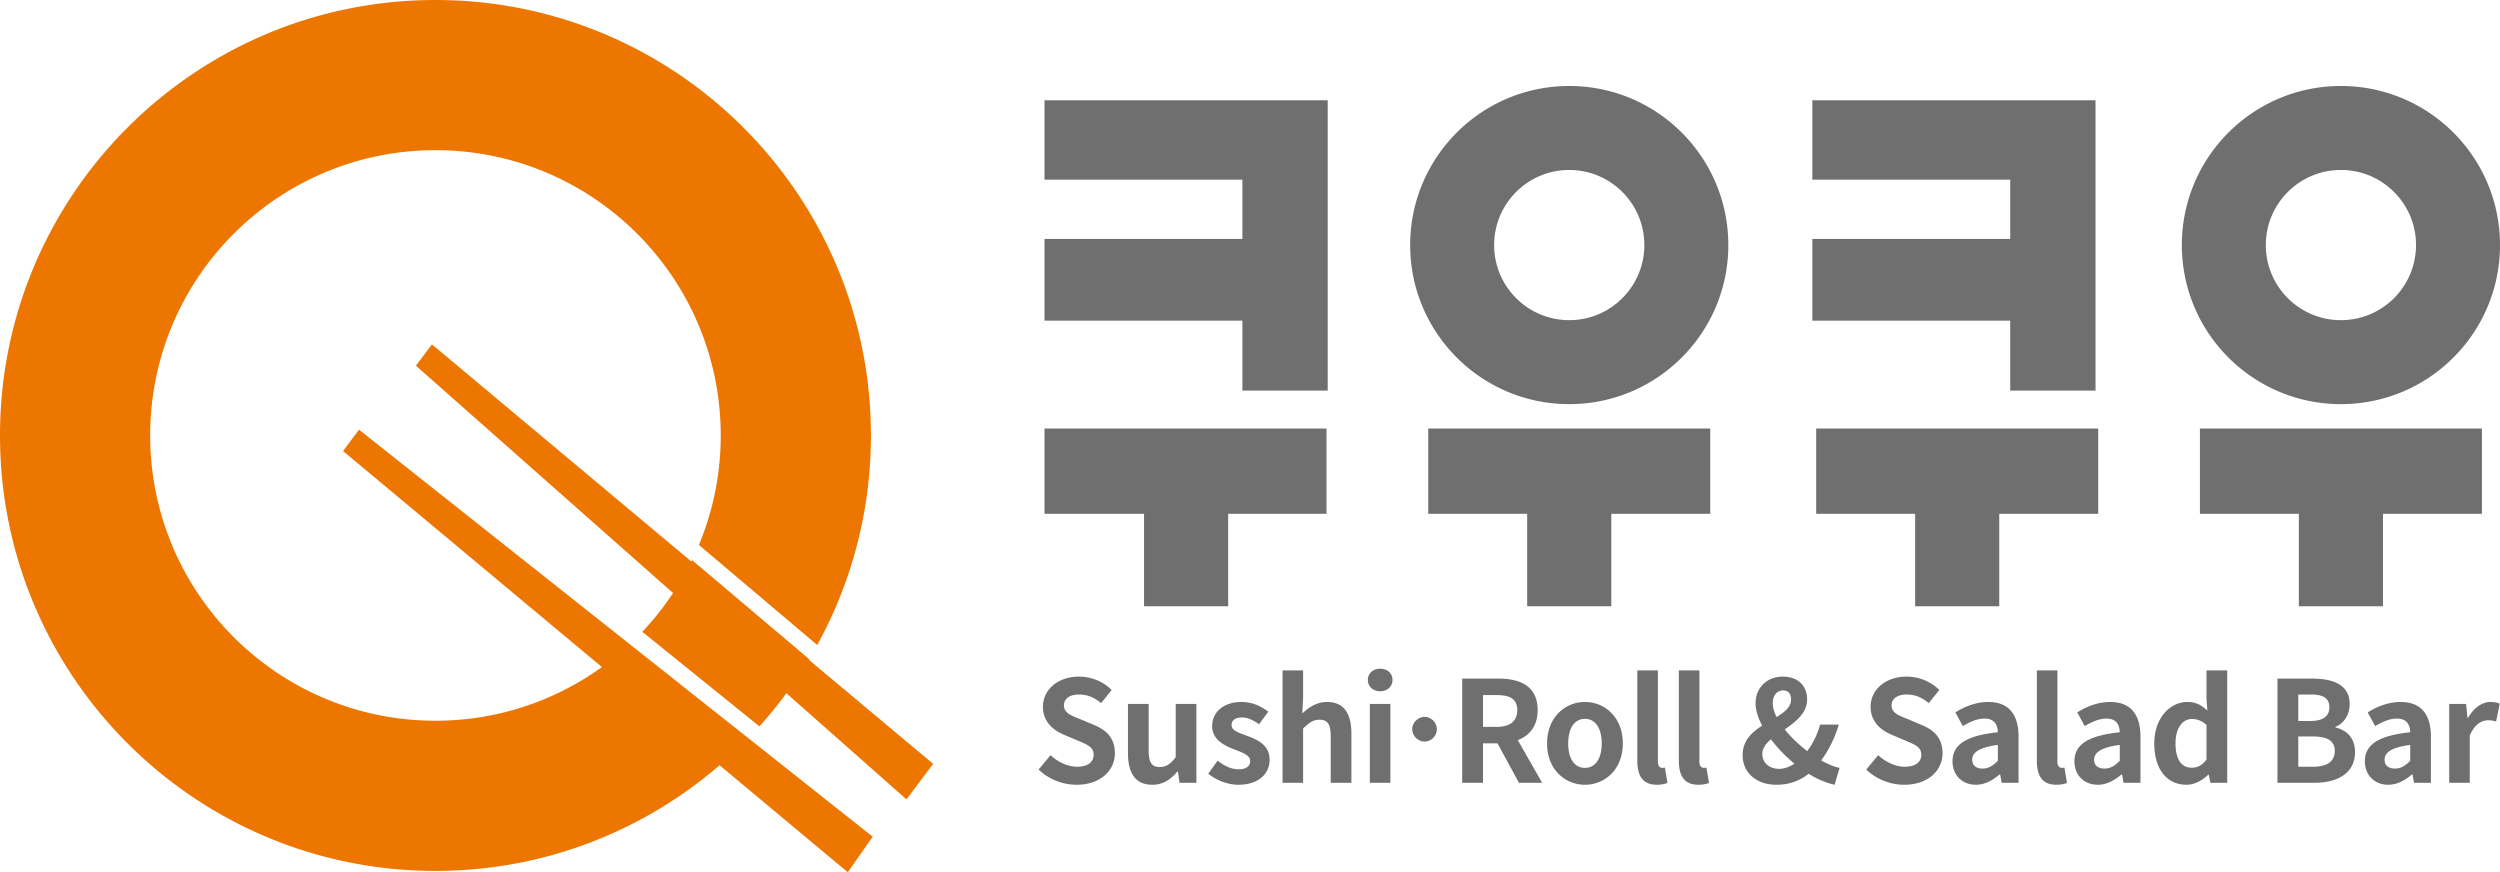
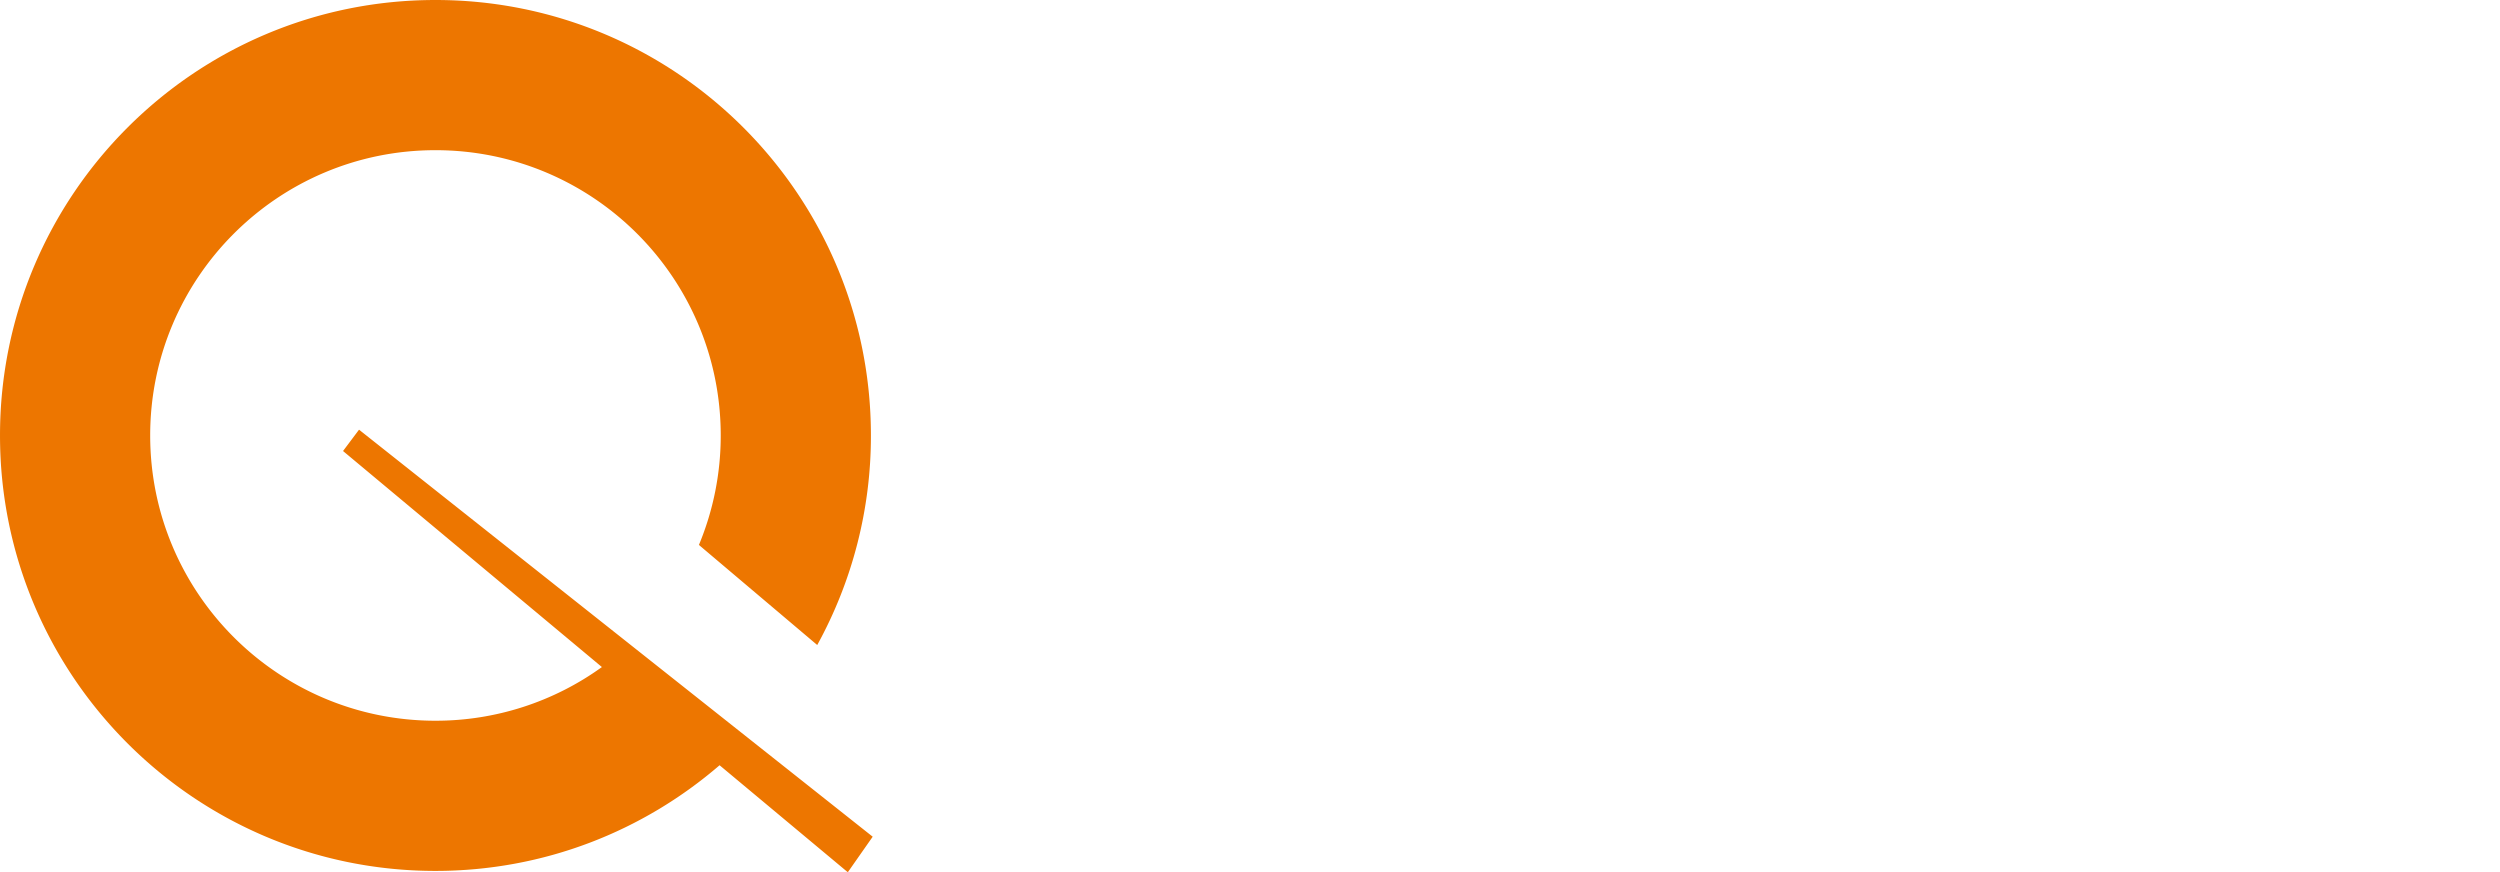
<svg xmlns="http://www.w3.org/2000/svg" width="351.641pt" height="122.688pt" fill-rule="evenodd" viewBox="0 0 351.641 122.688">
-   <path d="M224.501 422.737c.018-.031.038-.058.056-.087l-16.461-13.923c-.032.067-.071.127-.104.194l-36.493-30.541-2.25 3 36.168 31.974a40.391 40.391 0 0 1-4.327 5.457l16.477 13.299a61.088 61.088 0 0 0 3.791-4.662l16.891 14.932 3.75-5z" style="fill:#ed7600;stroke:none" transform="translate(-110.749 -329.942)" />
  <path d="m158.999 393.38 36.411 30.387a39.912 39.912 0 0 1-23.411 7.55c-22.161 0-40.125-17.965-40.125-40.125s17.964-40.125 40.125-40.125 40.125 17.965 40.125 40.125a39.996 39.996 0 0 1-3.067 15.4l16.64 14.075a60.975 60.975 0 0 0 7.552-29.475c0-33.827-27.422-61.25-61.25-61.25s-61.25 27.423-61.25 61.25c0 33.829 27.422 61.25 61.25 61.25 15.279 0 29.235-5.611 39.963-14.863l18.037 15.051 3.5-5-72.25-57.25z" style="fill:#ed7600;stroke:none" transform="translate(-110.749 -329.942)" />
-   <path d="M257.665 344.047v11.167h27.834v8.333h-27.834v11.5h27.834v9.833h12v-40.833zM365.665 344.047v11.167h27.834v8.333h-27.834v11.5h27.834v9.833h12v-40.833zM297.332 390.213h-39.667v12h14.001v13h11.833v-13h13.833zM351.308 390.213h-39.669v12h13.917v13h11.834v-13h13.918zM405.875 390.213h-39.668v12h13.917v13h11.833v-13h13.918zM459.849 390.213h-39.668v12h13.917v13h11.833v-13h13.918zM331.474 342.036c-12.358 0-22.376 10.018-22.376 22.375 0 12.358 10.018 22.375 22.376 22.375 12.357 0 22.375-10.017 22.375-22.375 0-12.357-10.018-22.375-22.375-22.375zm0 32.938c-5.834 0-10.563-4.729-10.563-10.563 0-5.833 4.729-10.562 10.563-10.562 5.834 0 10.562 4.729 10.562 10.562 0 5.834-4.728 10.563-10.562 10.563zM440.015 342.036c-12.358 0-22.375 10.018-22.375 22.375 0 12.358 10.017 22.375 22.375 22.375 12.357 0 22.375-10.017 22.375-22.375 0-12.357-10.018-22.375-22.375-22.375zm0 32.938c-5.834 0-10.563-4.729-10.563-10.563 0-5.833 4.729-10.562 10.563-10.562 5.834 0 10.562 4.729 10.562 10.562 0 5.834-4.728 10.563-10.562 10.563zM256.831 438.185l1.683-2.02c1.05.971 2.436 1.623 3.723 1.623 1.526 0 2.338-.652 2.338-1.683 0-1.088-.892-1.426-2.199-1.981l-1.961-.832c-1.485-.613-2.971-1.803-2.971-3.941 0-2.397 2.1-4.239 5.071-4.239 1.703 0 3.406.674 4.595 1.883l-1.486 1.842c-.931-.773-1.901-1.209-3.109-1.209-1.287 0-2.119.574-2.119 1.545 0 1.049 1.049 1.426 2.297 1.922l1.921.81c1.783.735 2.951 1.864 2.951 3.983 0 2.396-2 4.435-5.387 4.435a7.804 7.804 0 0 1-5.347-2.138zM269.405 435.888v-6.934h2.911v6.557c0 1.722.476 2.316 1.545 2.316.911 0 1.505-.394 2.258-1.385v-7.488h2.911v11.092h-2.376l-.218-1.584h-.08c-.95 1.129-2.02 1.861-3.545 1.861-2.376 0-3.406-1.664-3.406-4.435zM280.692 438.759l1.327-1.822c.99.773 1.941 1.209 2.971 1.209 1.109 0 1.604-.477 1.604-1.17 0-.83-1.149-1.207-2.318-1.662-1.406-.536-3.03-1.387-3.03-3.229 0-2 1.624-3.406 4.12-3.406 1.624 0 2.852.672 3.783 1.365l-1.307 1.764c-.793-.555-1.565-.951-2.397-.951-.99 0-1.466.435-1.466 1.07 0 .81 1.09 1.107 2.258 1.545 1.466.553 3.09 1.287 3.09 3.345 0 1.942-1.525 3.506-4.417 3.506-1.485 0-3.129-.652-4.218-1.564zM291.147 424.241h2.892v3.981l-.119 2.08c.891-.832 1.98-1.623 3.486-1.623 2.397 0 3.426 1.662 3.426 4.455v6.912h-2.911v-6.555c0-1.703-.476-2.318-1.566-2.318-.91 0-1.484.435-2.316 1.248v7.625h-2.892zM303.147 425.589c0-.951.733-1.586 1.744-1.586.99 0 1.722.635 1.722 1.586 0 .91-.732 1.584-1.722 1.584-1.011 0-1.744-.674-1.744-1.584zm.277 3.365h2.892v11.092h-2.892zM311.129 430.776c.95 0 1.723.832 1.723 1.725 0 .949-.773 1.742-1.723 1.742-.932 0-1.743-.793-1.743-1.742 0-.893.811-1.725 1.743-1.725zM324.397 440.046l-3.011-5.545h-2.04v5.545h-2.931V425.39h5.109c3.071 0 5.506 1.07 5.506 4.437 0 2.198-1.108 3.565-2.792 4.219l3.426 6zm-5.051-7.863h1.901c1.882 0 2.912-.791 2.912-2.356 0-1.586-1.03-2.119-2.912-2.119h-1.901zM328.354 434.521c0-3.704 2.556-5.842 5.329-5.842 2.772 0 5.328 2.138 5.328 5.842 0 3.664-2.556 5.802-5.328 5.802-2.773 0-5.329-2.138-5.329-5.802zm7.686 0c0-2.1-.852-3.467-2.357-3.467-1.505 0-2.357 1.367-2.357 3.467 0 2.08.852 3.425 2.357 3.425 1.505 0 2.357-1.345 2.357-3.425zM341.048 436.937v-12.696h2.892v12.834c0 .655.317.871.594.871.118 0 .198 0 .396-.039l.356 2.159c-.336.138-.831.257-1.505.257-2.02 0-2.733-1.326-2.733-3.386zM346.889 436.937v-12.696h2.891v12.834c0 .655.318.871.595.871.118 0 .198 0 .396-.039l.356 2.159c-.336.138-.831.257-1.505.257-2.02 0-2.733-1.326-2.733-3.386zM368.792 440.323c-1.148-.257-2.416-.771-3.645-1.545-1.207.952-2.693 1.545-4.496 1.545-3.069 0-4.793-1.881-4.793-4.158 0-2.041 1.289-3.228 2.754-4.16-.594-1.109-.931-2.197-.931-3.168 0-2.041 1.485-3.725 3.842-3.725 2.08 0 3.407 1.268 3.407 3.19 0 1.941-1.584 3.148-3.149 4.238.871 1.09 2 2.158 3.169 3.051a11.075 11.075 0 0 0 1.802-3.725h2.635c-.535 1.803-1.348 3.506-2.477 5.032.951.535 1.843.91 2.595 1.048zm-7.783-2.238c.713 0 1.445-.277 2.138-.732a20.739 20.739 0 0 1-3.307-3.426c-.713.613-1.208 1.267-1.208 2.058 0 1.248.971 2.1 2.377 2.1zm-.377-7.287c1.149-.693 2.04-1.406 2.04-2.477 0-.732-.337-1.267-1.11-1.267-.851 0-1.464.693-1.464 1.783 0 .613.197 1.268.534 1.961zM373.245 438.185l1.684-2.02c1.049.971 2.435 1.623 3.723 1.623 1.525 0 2.337-.652 2.337-1.683 0-1.088-.891-1.426-2.198-1.981l-1.961-.832c-1.485-.613-2.971-1.803-2.971-3.941 0-2.397 2.099-4.239 5.071-4.239 1.703 0 3.406.674 4.594 1.883l-1.485 1.842c-.932-.773-1.901-1.209-3.109-1.209-1.288 0-2.12.574-2.12 1.545 0 1.049 1.049 1.426 2.297 1.922l1.921.81c1.783.735 2.951 1.864 2.951 3.983 0 2.396-2 4.435-5.386 4.435a7.808 7.808 0 0 1-5.348-2.138zM385.383 437.036c0-2.377 1.922-3.625 6.378-4.099-.04-1.09-.515-1.922-1.882-1.922-1.029 0-2.021.455-3.05 1.051l-1.05-1.922c1.308-.813 2.892-1.465 4.635-1.465 2.813 0 4.258 1.681 4.258 4.89v6.477h-2.376l-.219-1.188h-.058c-.971.833-2.08 1.465-3.348 1.465-1.981 0-3.288-1.406-3.288-3.287zm6.378-.08v-2.238c-2.694.357-3.605 1.09-3.605 2.08 0 .871.614 1.248 1.466 1.248.831 0 1.445-.396 2.139-1.09zM397.244 436.937v-12.696h2.892v12.834c0 .655.317.871.594.871.119 0 .199 0 .396-.039l.356 2.159c-.335.138-.831.257-1.504.257-2.021 0-2.734-1.326-2.734-3.386zM402.531 437.036c0-2.377 1.922-3.625 6.378-4.099-.04-1.09-.514-1.922-1.882-1.922-1.029 0-2.02.455-3.049 1.051l-1.05-1.922c1.307-.813 2.891-1.465 4.634-1.465 2.813 0 4.258 1.681 4.258 4.89v6.477h-2.376l-.218-1.188h-.059c-.971.833-2.08 1.465-3.348 1.465-1.98 0-3.288-1.406-3.288-3.287zm6.378-.08v-2.238c-2.693.357-3.604 1.09-3.604 2.08 0 .871.613 1.248 1.466 1.248.831 0 1.445-.396 2.138-1.09zM413.759 434.521c0-3.625 2.258-5.842 4.654-5.842 1.248 0 2.021.474 2.813 1.207l-.119-1.742v-3.903h2.912v15.805h-2.358l-.237-1.148h-.06c-.811.793-1.921 1.425-3.069 1.425-2.753 0-4.536-2.177-4.536-5.802zm7.348 2.257v-4.873c-.673-.613-1.367-.83-2.06-.83-1.247 0-2.297 1.188-2.297 3.407 0 2.296.831 3.445 2.297 3.445.772 0 1.427-.317 2.06-1.149zM431.086 425.39h4.853c3.009 0 5.307.871 5.307 3.605 0 1.346-.753 2.733-2.001 3.168v.1c1.585.377 2.754 1.486 2.754 3.467 0 2.951-2.456 4.316-5.684 4.316h-5.229zm4.634 5.963c1.862 0 2.674-.754 2.674-1.922 0-1.287-.872-1.803-2.634-1.803h-1.743v3.725zm.337 6.435c2.001 0 3.09-.713 3.09-2.238 0-1.426-1.07-2.02-3.09-2.02h-2.04v4.258zM443.383 437.036c0-2.377 1.922-3.625 6.378-4.099-.04-1.09-.515-1.922-1.882-1.922-1.029 0-2.021.455-3.05 1.051l-1.05-1.922c1.308-.813 2.892-1.465 4.635-1.465 2.813 0 4.258 1.681 4.258 4.89v6.477h-2.376l-.219-1.188h-.058c-.971.833-2.08 1.465-3.348 1.465-1.981 0-3.288-1.406-3.288-3.287zm6.378-.08v-2.238c-2.694.357-3.605 1.09-3.605 2.08 0 .871.614 1.248 1.466 1.248.831 0 1.445-.396 2.139-1.09zM455.244 428.954h2.377l.198 1.961h.079c.812-1.445 2-2.236 3.15-2.236.613 0 .97.097 1.306.236l-.514 2.516a3.49 3.49 0 0 0-1.149-.178c-.872 0-1.921.574-2.555 2.178v6.615h-2.892z" style="fill:#706f6f;stroke:none" transform="translate(-110.749 -329.942)" />
</svg>